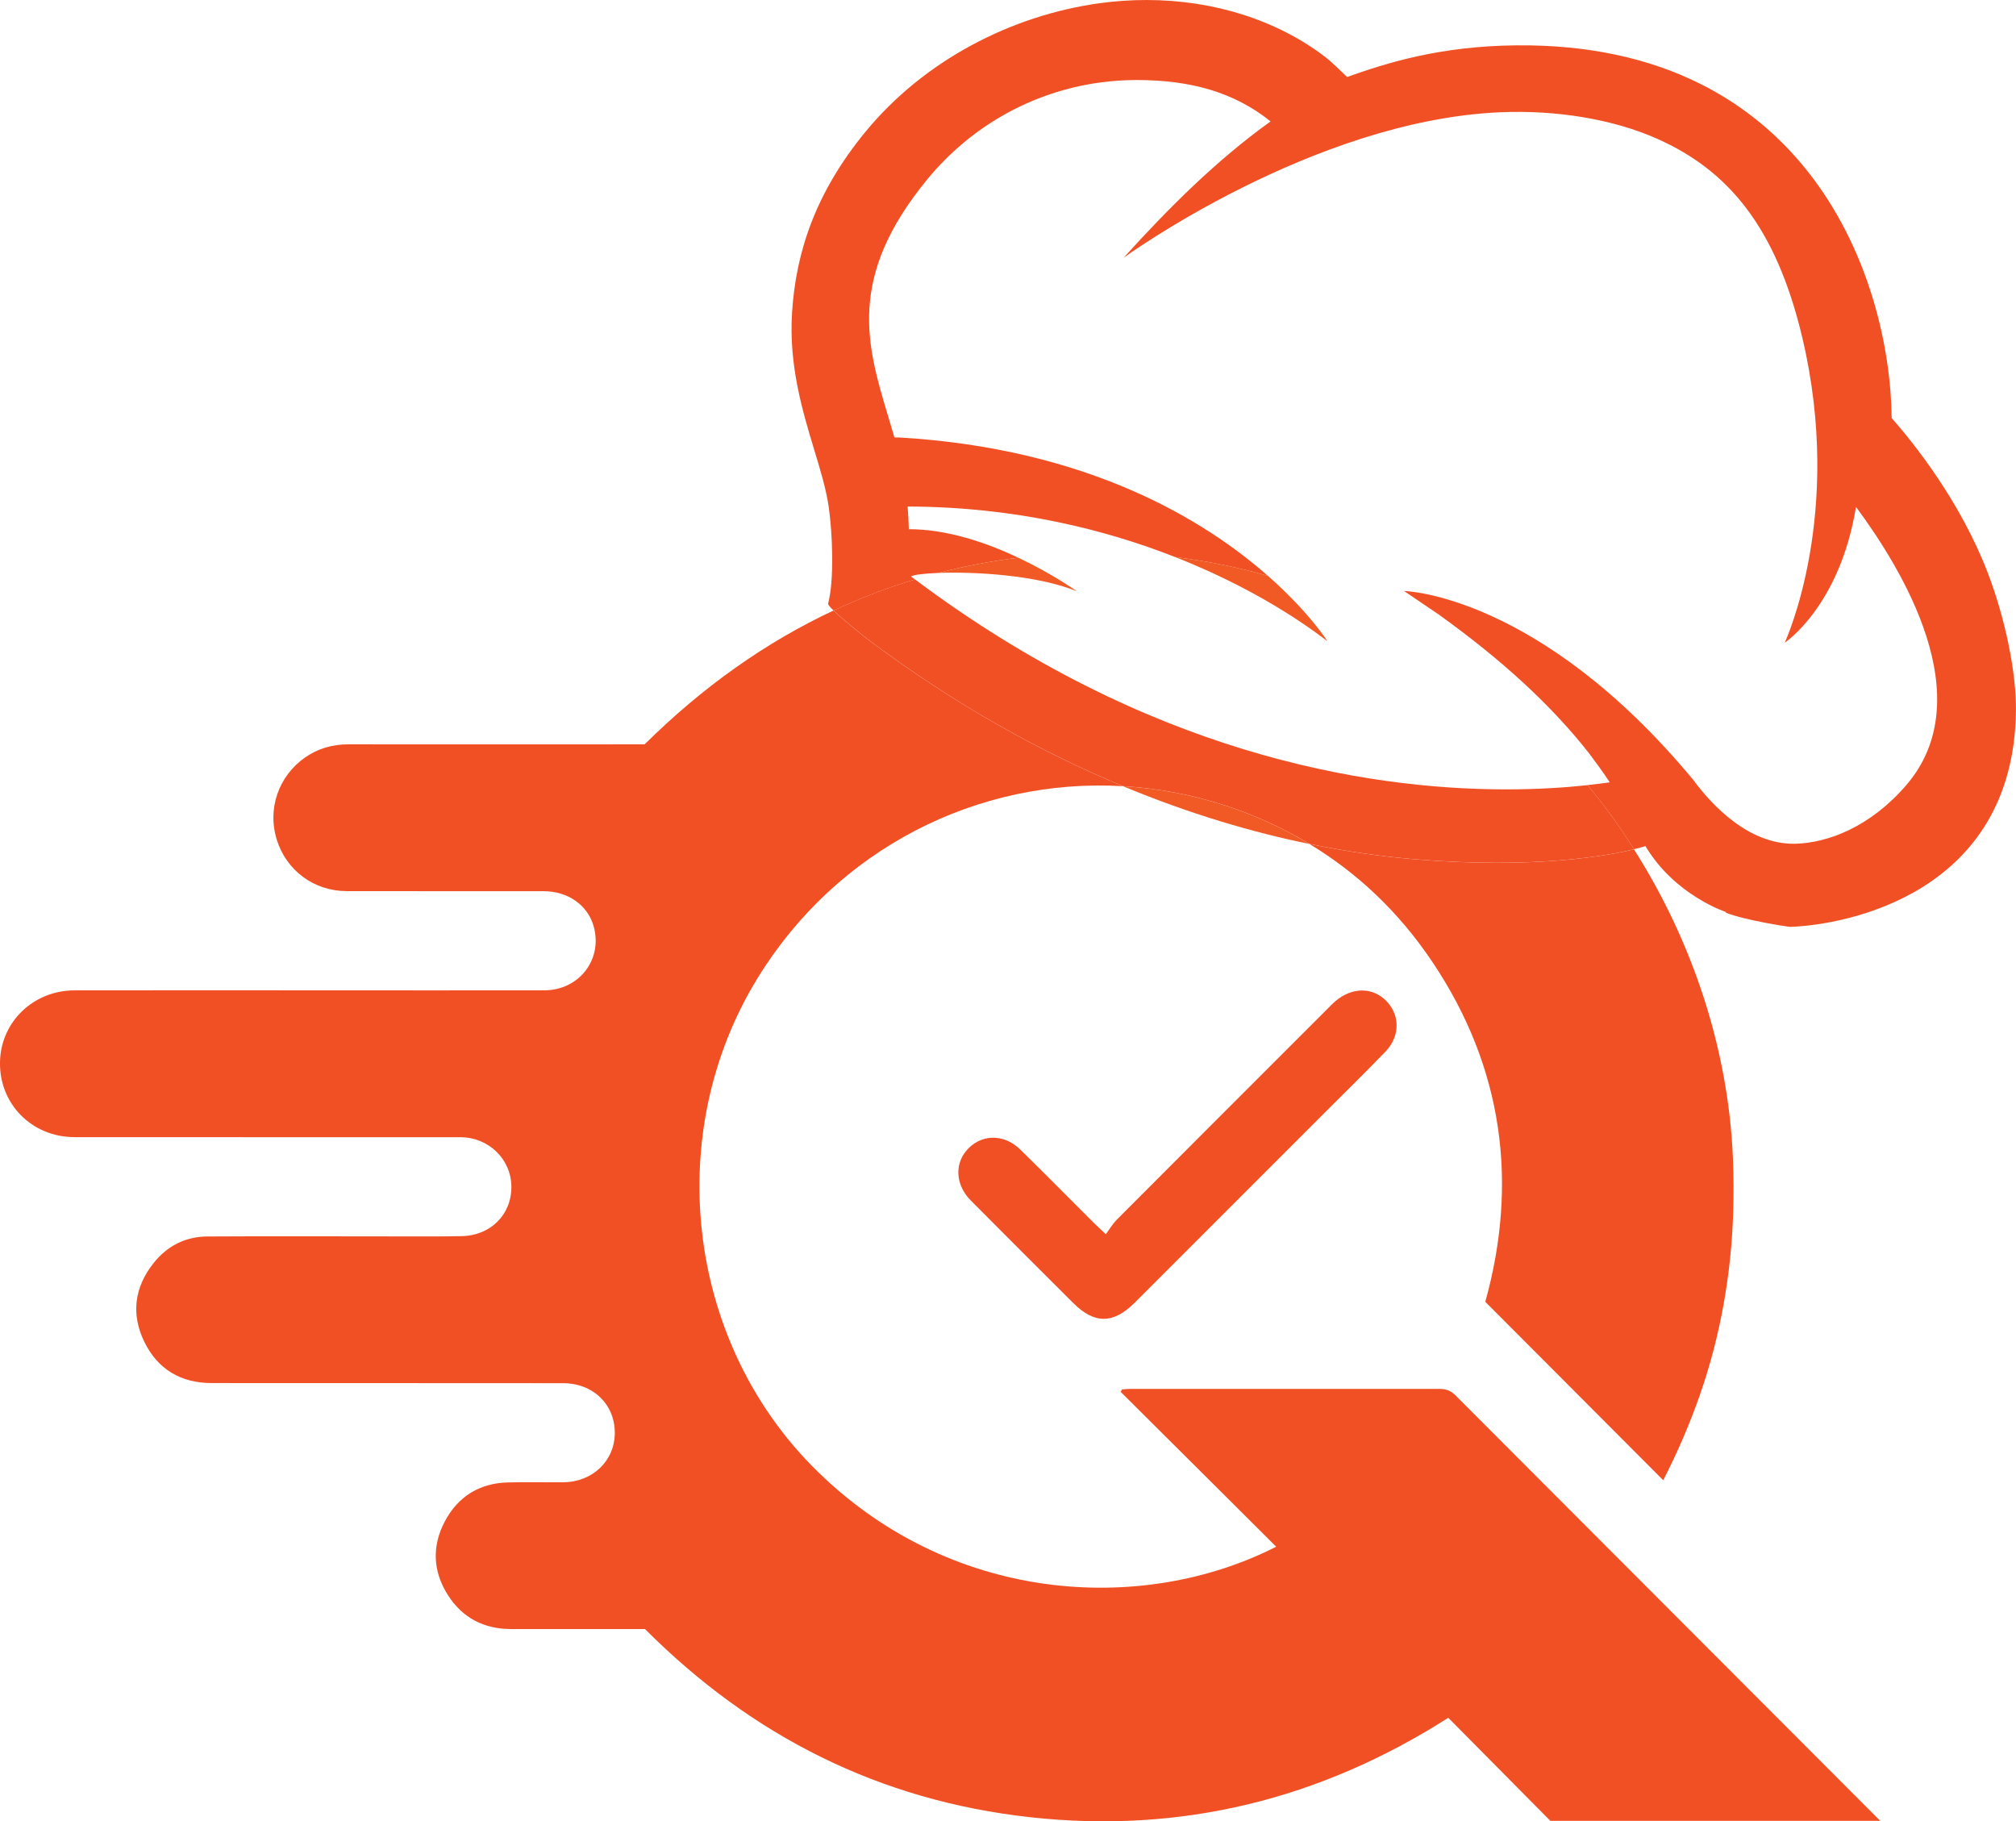
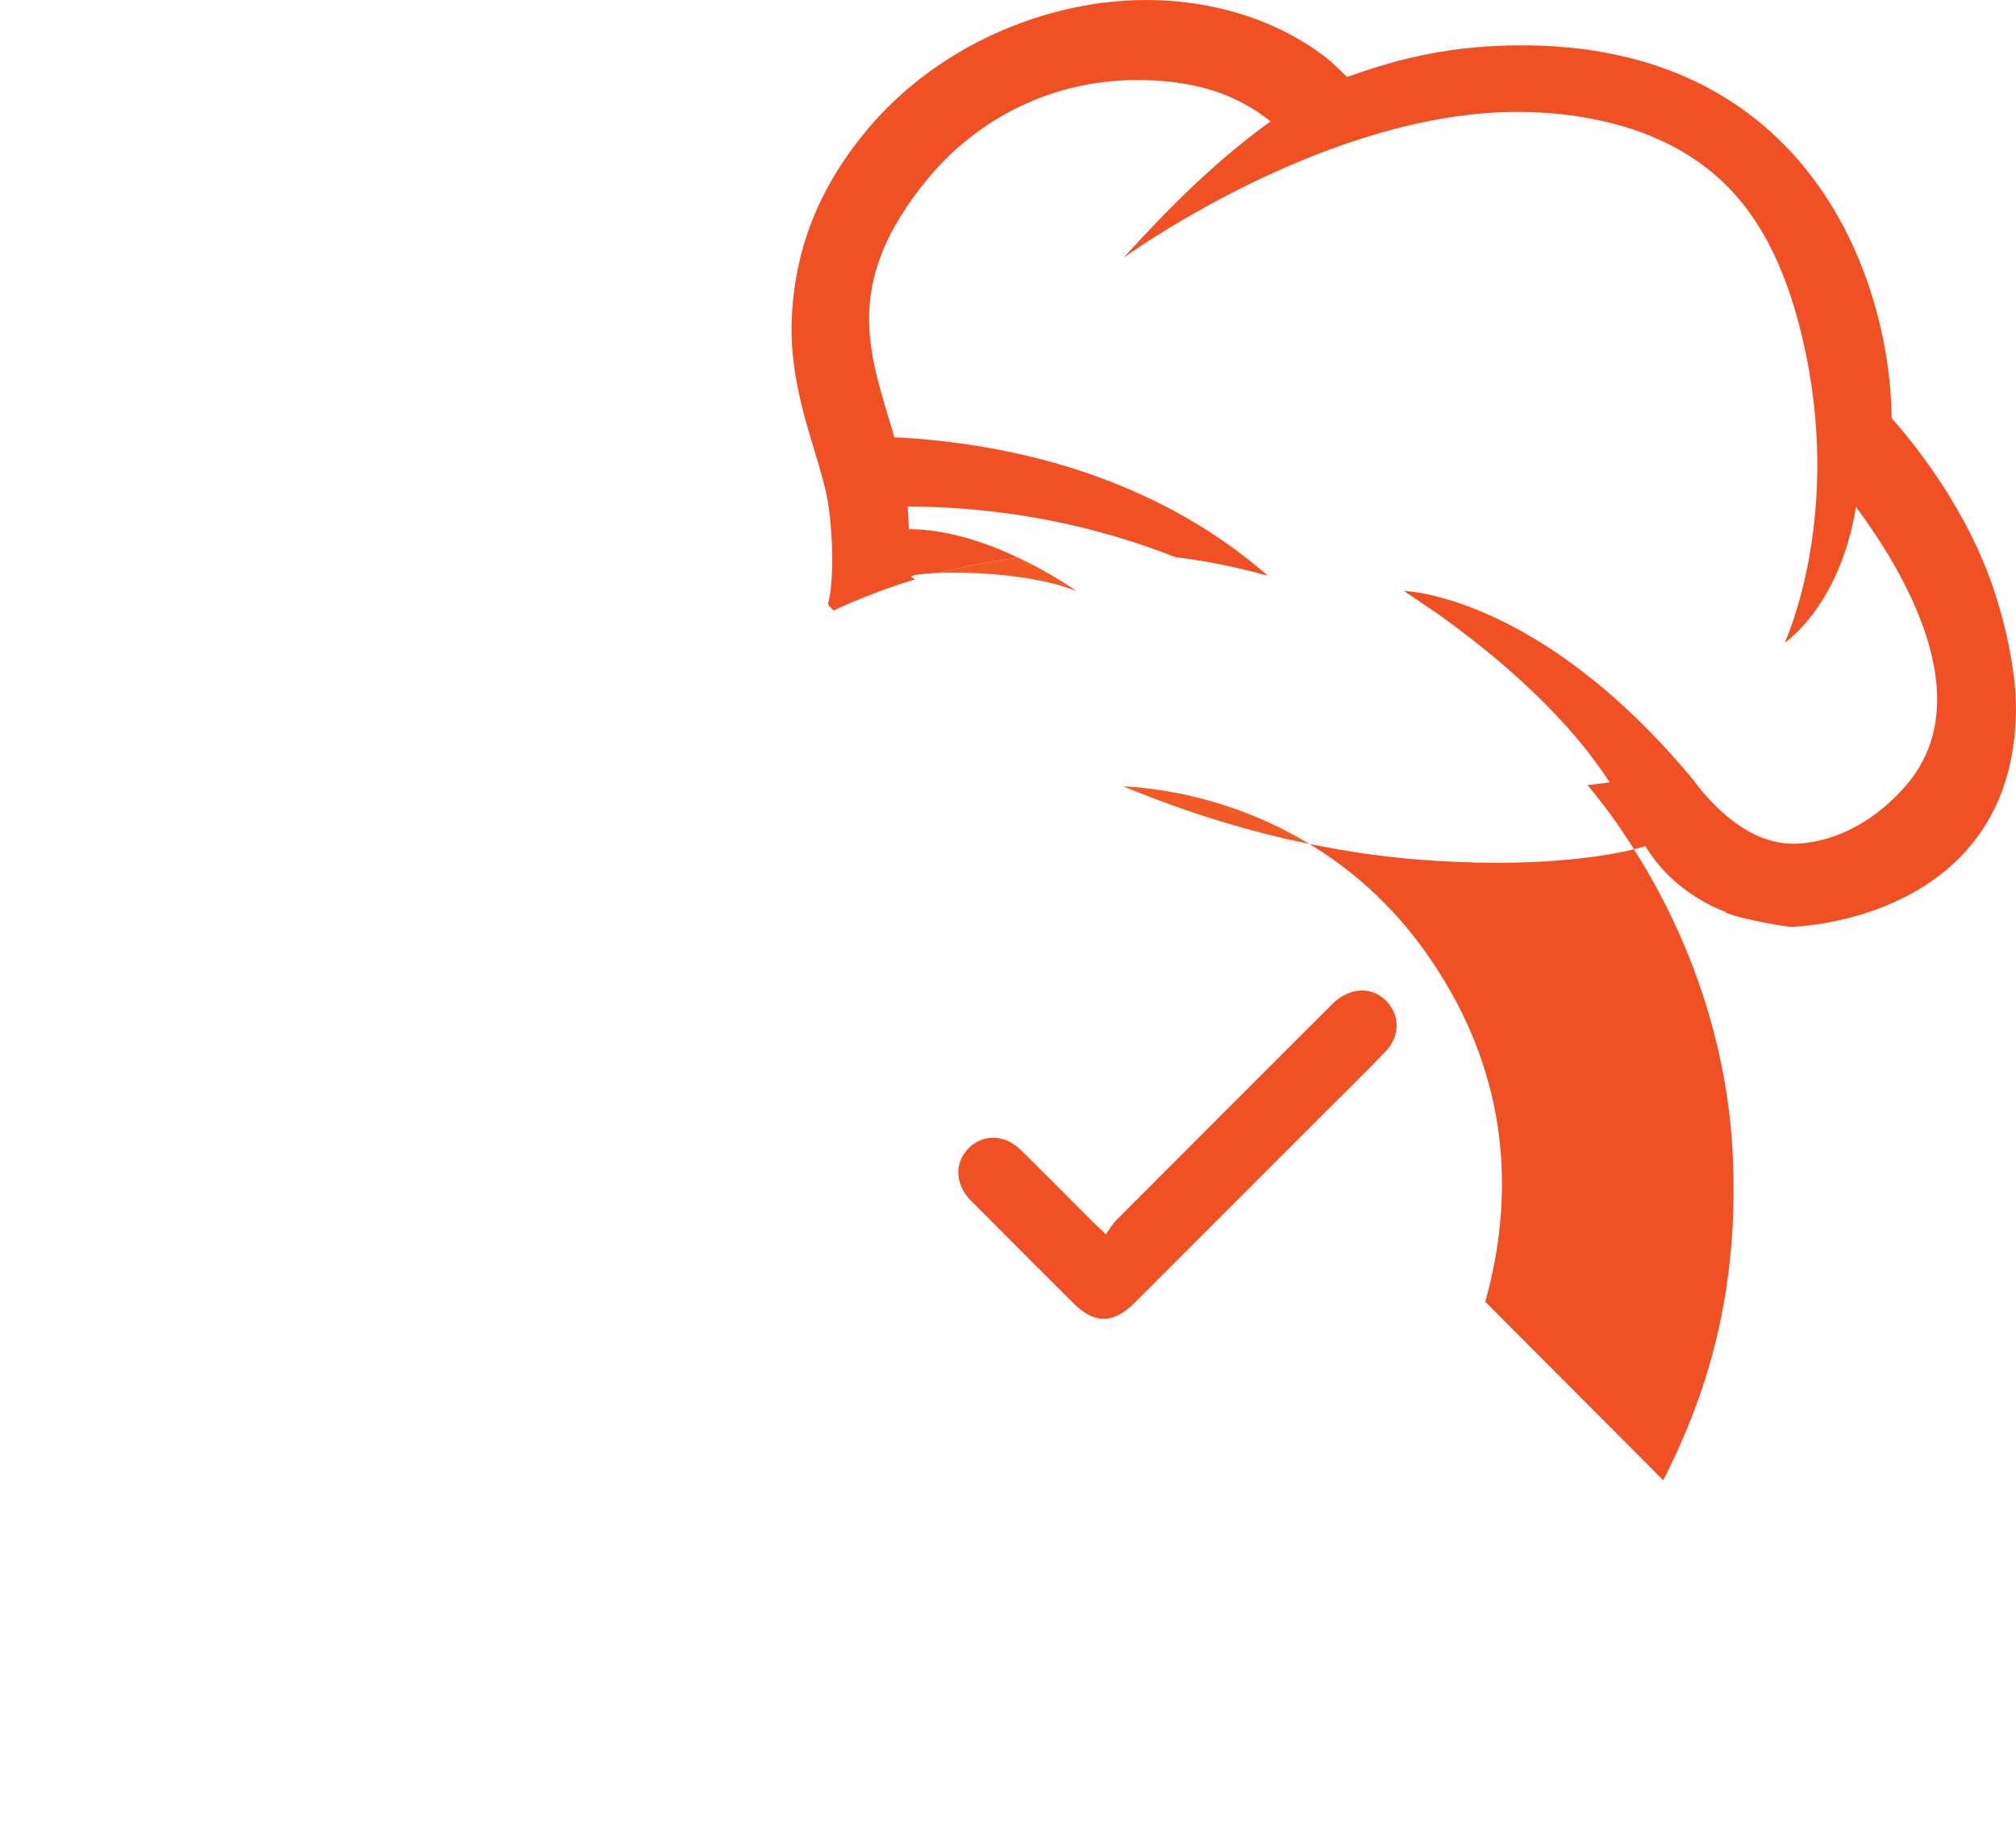
<svg xmlns="http://www.w3.org/2000/svg" id="a" viewBox="0 0 478 431.81">
  <g>
    <path d="M215.99,136.67c.32,.24,.63,.45,.95,.69,1.84-.55,3.7-1.05,5.56-1.53-3.55,.13-6.03,.46-6.52,.85Z" fill="none" />
-     <path d="M278.67,132.08c-16.3-6.41-37.68-11.92-63.47-11.99,.15,1.82,.25,3.61,.28,5.37,9.24,0,18.62,3.29,25.97,6.76,7.34-.91,14.88-1.32,22.63-1.2,4.89,.08,9.76,.48,14.59,1.07Z" fill="none" />
    <path d="M376.41,186.15c1.9-.2,3.68-.42,5.27-.65-1.61-2.44-3.32-4.78-4.99-6.99-8.84-11.24-20.47-21.97-35.56-32.8l-8.23-5.58s32.05,.68,68.74,44.98l.11,.18c4.29,5.72,12.78,14.77,23.49,14.77,.22,0,.43,0,.65-.01,7.67-.26,17.62-4.04,26.08-13.87,17.83-20.7-1.06-51.35-11.91-65.99-3.83,23.59-16.89,32.2-16.89,32.2,.26-.61,14.04-30.55,4.17-72.3-6.25-26.43-17.73-39.71-34.3-47.12-10.55-4.72-24.06-6.91-37.43-6.33-44.48,1.95-89.19,34.48-89.19,34.48,10.67-11.81,22.06-23.16,34.84-32.32-8.66-6.96-18.99-9.81-31.8-9.81-2.89,0-5.82,.2-8.71,.6-15.99,2.19-30.5,10.33-40.86,22.92-19.21,23.32-14.36,39.42-9.23,56.46,.52,1.72,.99,3.27,1.41,4.77,.41,0,.82-.03,1.23,0,44.84,2.64,72.43,19.69,87.32,32.8,29.46,8.38,56.2,25.92,75.79,49.63Z" fill="none" />
-     <path d="M197.64,144.74c-16.14,7.55-31.07,18.15-44.8,31.73h-2.02c-22.74,0-45.47,.02-68.21,0-3.79,0-7.23,.98-10.31,3.14-6.26,4.39-8.93,12.15-6.71,19.37,2.27,7.37,8.8,12.27,16.59,12.29,15.57,.04,31.14,0,46.72,.02,5.77,0,10.44,3.3,11.85,8.29,2.23,7.83-3.4,15.19-11.69,15.21-17.91,.03-35.82,0-53.73,0-19.23,0-38.45-.03-57.68,.01C7.88,234.83,.18,242.29,0,251.78c-.19,9.96,7.55,17.81,17.69,17.82,30.49,.03,60.97,0,91.46,.02,6.71,0,12.02,5.2,12.1,11.64,.09,6.64-4.88,11.68-11.8,11.81-5.48,.11-10.96,.06-16.45,.06-14.62,0-29.24-.07-43.86,.02-5.18,.03-9.52,2.26-12.73,6.31-4.56,5.74-5.38,12.15-2.17,18.71,3.17,6.47,8.66,9.72,15.91,9.73,27.78,.02,55.56,0,83.34,.03,7.14,0,12.31,5.04,12.28,11.81-.03,6.61-5.24,11.62-12.22,11.68-4.39,.04-8.78-.08-13.16,.04-6.71,.18-11.78,3.34-14.9,9.2-3.12,5.87-2.88,11.87,.71,17.51,3.44,5.4,8.53,8.04,14.94,8.05,10.6,.02,21.19,0,31.79,0,25.36,25.44,55.71,40.7,91.39,44.62,35.66,3.92,68.65-4.18,99.07-23.58,8.14,8.22,24.2,24.43,24.2,24.43h78.22s-59.72-59.82-100.77-100.93c-1.16-1.16-2.35-1.48-3.89-1.48-24.34,.02-48.69,0-73.03,0-.7,0-1.4,.08-2.09,.13-.11,.19-.21,.38-.32,.57,20.48,20.42,16.34,16.23,36.88,36.72-31.95,16.27-77.92,13.55-110.09-19.18-29.82-30.32-35.37-79.01-12.87-115.64,18.84-30.67,52.21-47.5,86.63-45.49-19.1-7.93-39.64-19.13-60.7-34.96,0,0-5.4-4.22-7.94-6.69Z" fill="#f15025" />
    <path d="M335.55,203.73c-7.47-.61-15.91-1.76-25.08-3.64,11.48,6.93,21.22,16.19,29.05,27.82,16.97,25.18,20.46,52.61,12.65,80.73,14.33,14.37,28.23,28.3,42.19,42.3,3.35-6.54,6.27-13.3,8.69-20.23,4.87-13.95,7.45-28.63,7.9-43.4,.13-4.28,.11-8.56-.07-12.83-1.1-25.8-9.6-51.3-23.46-73.12-6.25,1.52-23.48,4.71-51.88,2.37Z" fill="#f15025" />
    <path d="M424.4,219.75c13.35-.45,53.04-7.88,53.59-51.21,.12-9.32-2.69-22.3-6.66-32.67-6.54-17.08-17.62-30.87-22.81-36.76-.35-32.81-19.51-89.01-88.94-88.36-18.4,.17-31.03,4.27-40.18,7.5-1.37-1.29-3.58-3.51-5.06-4.65-11.39-8.77-26.48-13.6-42.48-13.6-3.67,0-7.39,.25-11.06,.75-21.03,2.88-41.67,13.59-55.55,30.44-11.77,14.3-16.54,28.44-17.45,42.9-.79,12.51,2.43,23.2,5.28,32.64,1.39,4.57,2.82,9.3,3.42,13.48,.92,6.5,1.31,17.46-.15,22.88-.08,.22,.46,.85,1.29,1.66,6.25-2.92,12.69-5.38,19.3-7.38-.32-.24-.63-.45-.95-.69,.49-.39,2.97-.71,6.52-.85,6.16-1.59,12.47-2.81,18.94-3.61-7.35-3.47-16.73-6.76-25.97-6.76-.03-1.75-.13-3.55-.28-5.37,25.79,.07,47.17,5.58,63.47,11.99,7.44,.91,14.77,2.4,21.95,4.44-14.89-13.11-42.48-30.16-87.32-32.8-.41-.02-.82,0-1.23,0-.43-1.49-.89-3.04-1.41-4.77-5.14-17.04-9.98-33.14,9.23-56.46,10.36-12.59,24.88-20.73,40.86-22.92,2.9-.39,5.83-.6,8.71-.6,12.81,0,23.13,2.86,31.8,9.81-12.78,9.17-24.17,20.52-34.84,32.32,0,0,44.71-32.53,89.19-34.48,13.37-.59,26.88,1.61,37.43,6.33,16.57,7.41,28.05,20.69,34.3,47.12,9.87,41.75-3.91,71.69-4.17,72.3,0,0,13.05-8.61,16.89-32.2,10.84,14.64,29.73,45.29,11.91,65.99-8.47,9.83-18.42,13.61-26.08,13.87-.22,0-.44,.01-.65,.01-10.71,0-19.19-9.05-23.49-14.77l-.11-.18c-36.69-44.3-68.74-44.98-68.74-44.98l8.23,5.58c15.09,10.83,26.72,21.56,35.56,32.8,1.67,2.21,3.39,4.55,4.99,6.99-1.6,.23-3.37,.44-5.27,.65,2,2.42,3.93,4.88,5.78,7.42,1.83,2.53,3.56,5.14,5.24,7.79,1.77-.43,2.71-.74,2.71-.74,7.03,11.76,19.16,15.65,19.16,15.65-.05,.04-.11,.08-.16,.11,4.44,1.79,14.86,3.39,15.26,3.37Z" fill="#f15025" />
    <path d="M266.27,186.4c15.95,6.63,30.87,10.97,44.2,13.69-6.14-3.71-12.76-6.77-19.92-9.1-8.04-2.62-16.19-4.12-24.28-4.59Z" fill="#f15a24" />
    <path d="M255.29,140.17s-5.66-4.09-13.85-7.95c-6.47,.8-12.78,2.02-18.94,3.61,8.51-.32,23.35,.48,32.79,4.34Z" fill="#f15a24" />
-     <path d="M376.41,186.15c-5.33,.57-11.8,1-19.26,1-33.86,0-85.43-8.74-140.21-49.79-6.62,2-13.05,4.45-19.3,7.38,2.54,2.47,7.94,6.69,7.94,6.69,21.05,15.83,41.6,27.03,60.7,34.96,8.09,.47,16.24,1.97,24.28,4.59,7.15,2.33,13.77,5.4,19.92,9.1,9.17,1.88,17.61,3.03,25.08,3.64,28.39,2.34,45.62-.85,51.88-2.37-1.68-2.64-3.4-5.26-5.24-7.79-1.84-2.54-3.78-5.01-5.78-7.42Z" fill="#f15025" />
-     <path d="M300.62,136.52c-7.18-2.04-14.51-3.53-21.95-4.44,22.41,8.82,35.17,19.36,36.07,19.94,0,0-4.36-6.91-14.12-15.5Z" fill="#f15a24" />
  </g>
  <path d="M262.19,292.61c.99-1.34,1.64-2.47,2.53-3.37,17.03-17.08,34.09-34.13,51.15-51.18,3.87-3.86,8.93-4.29,12.43-1.13,3.67,3.32,3.83,8.62,.2,12.39-4.61,4.78-9.36,9.43-14.06,14.13-15.12,15.12-30.25,30.24-45.37,45.37-5.07,5.08-9.56,5.14-14.59,.12-8.12-8.1-16.24-16.2-24.32-24.34-3.44-3.47-3.87-8.23-1.2-11.59,3.3-4.14,8.91-4.42,12.94-.48,5.79,5.66,11.47,11.44,17.21,17.16,.76,.76,1.56,1.48,3.07,2.91Z" fill="#f15025" />
</svg>